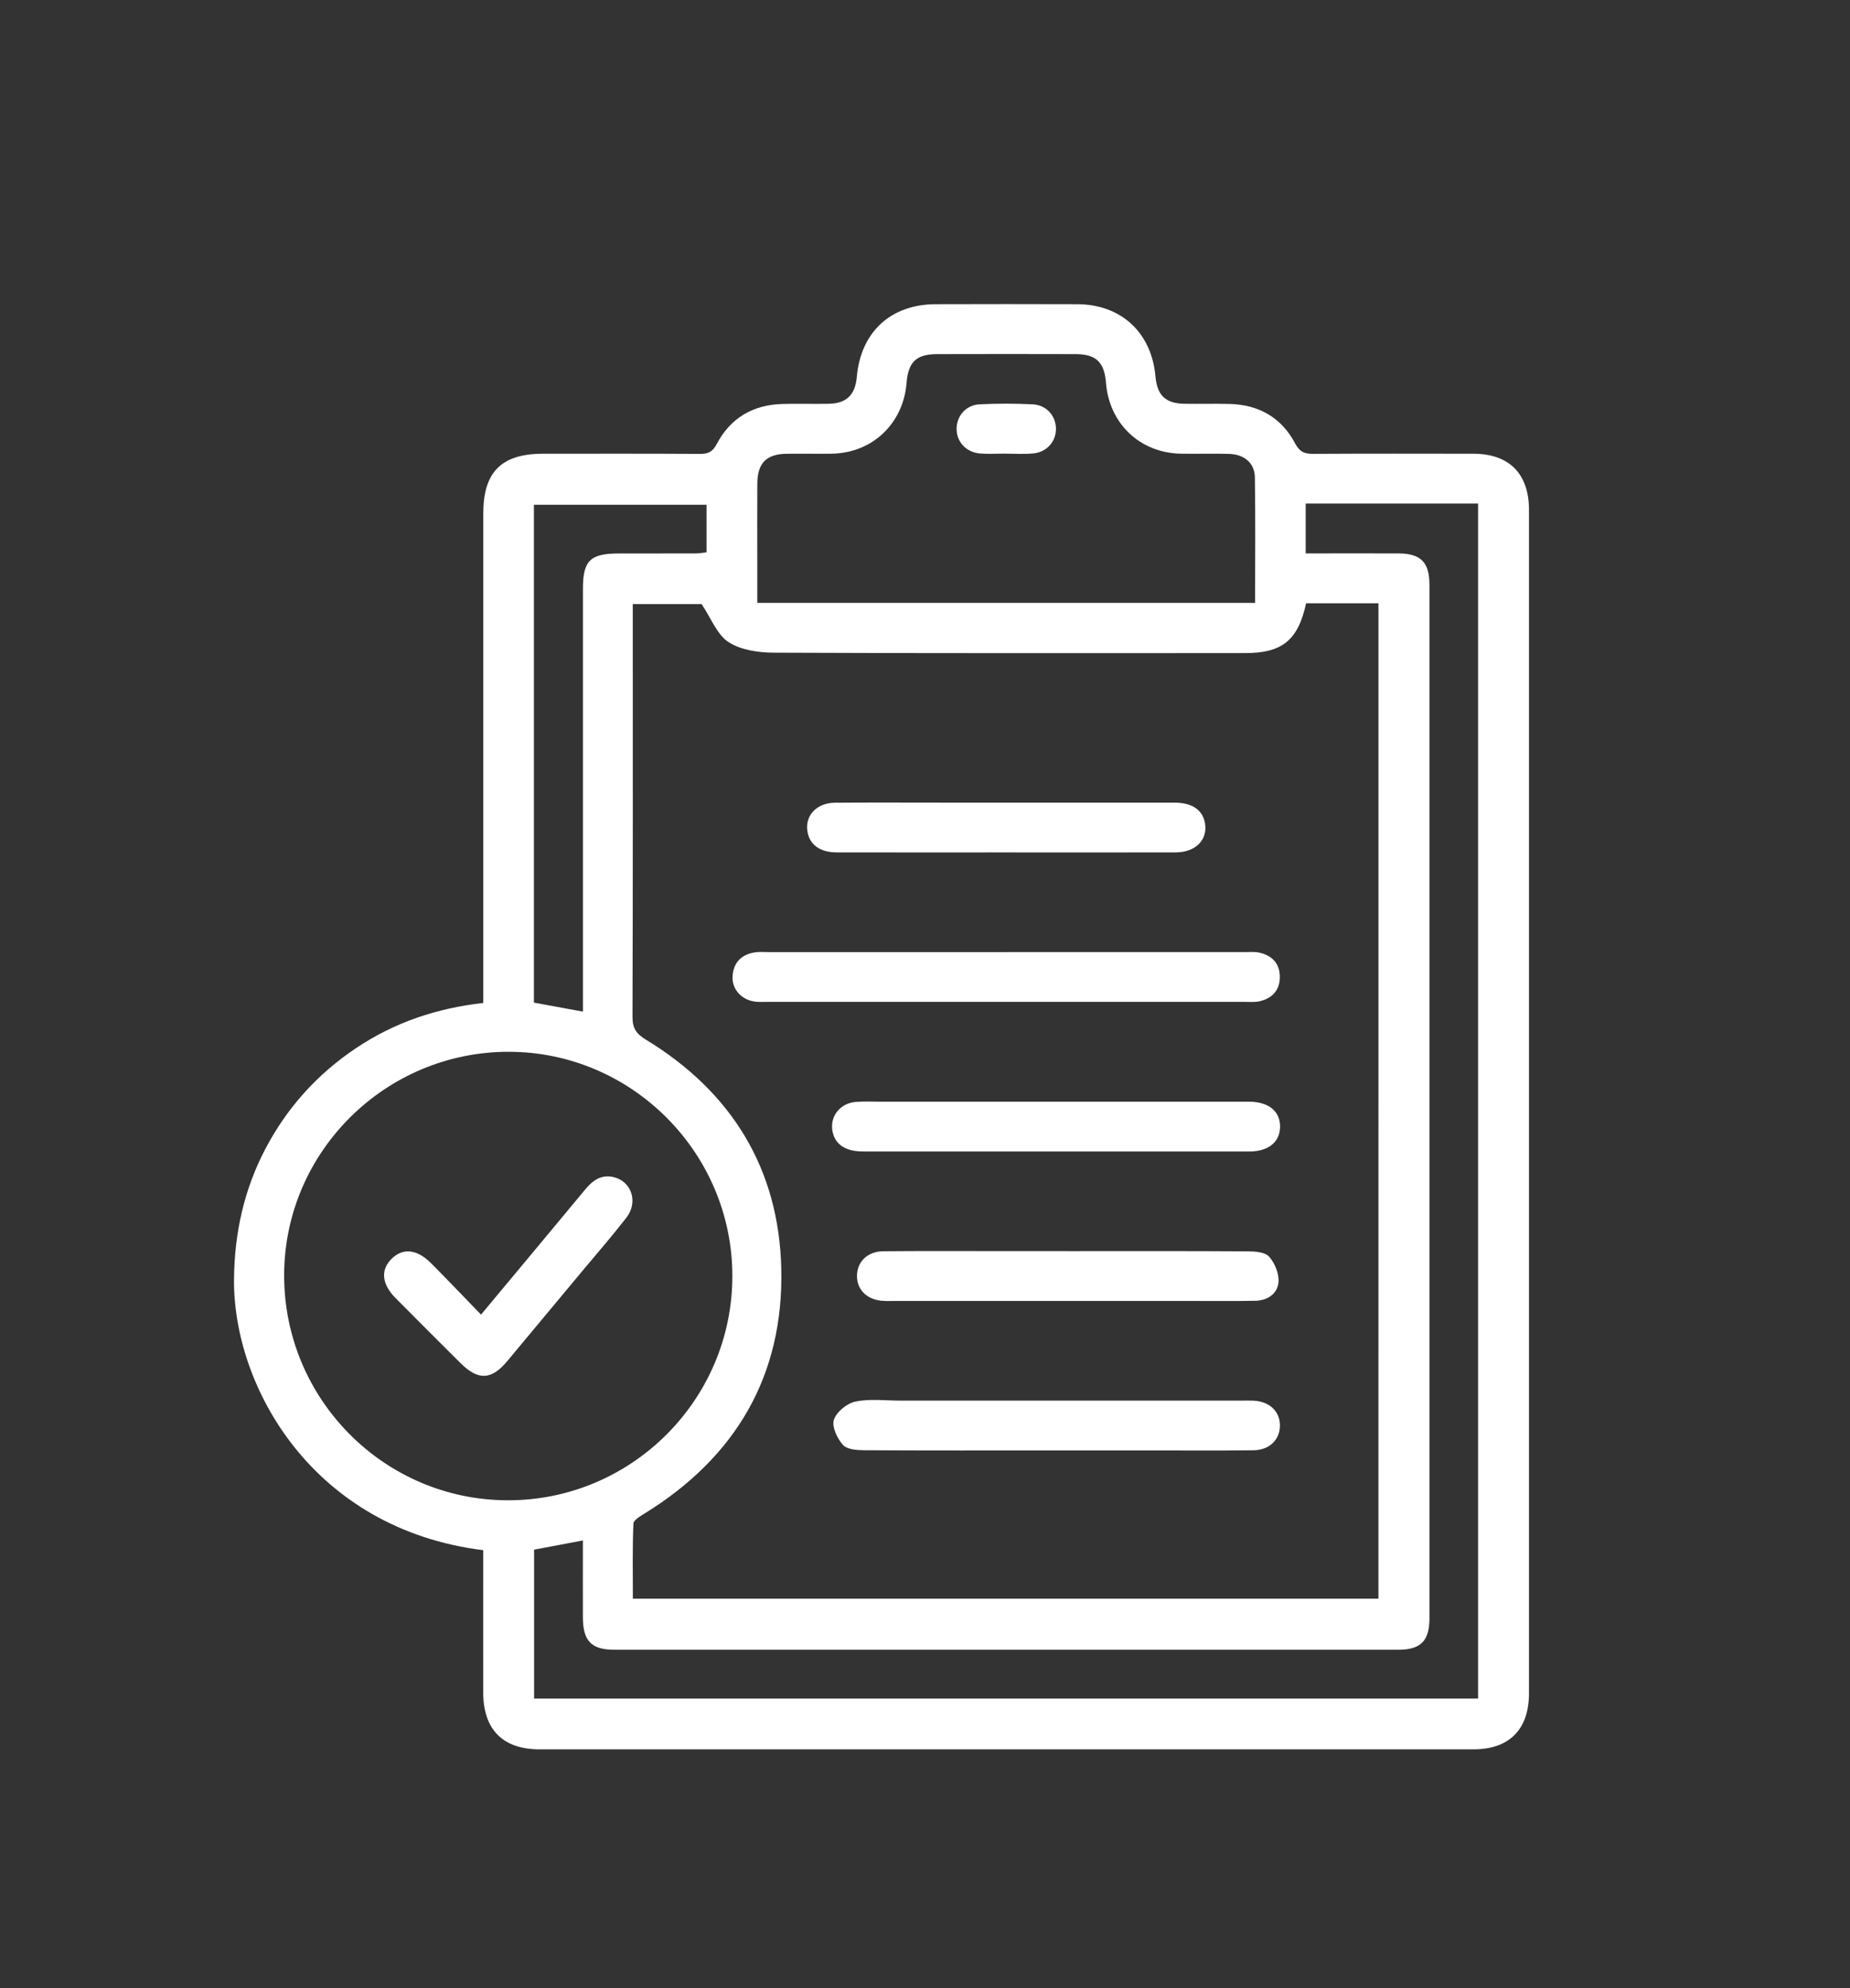
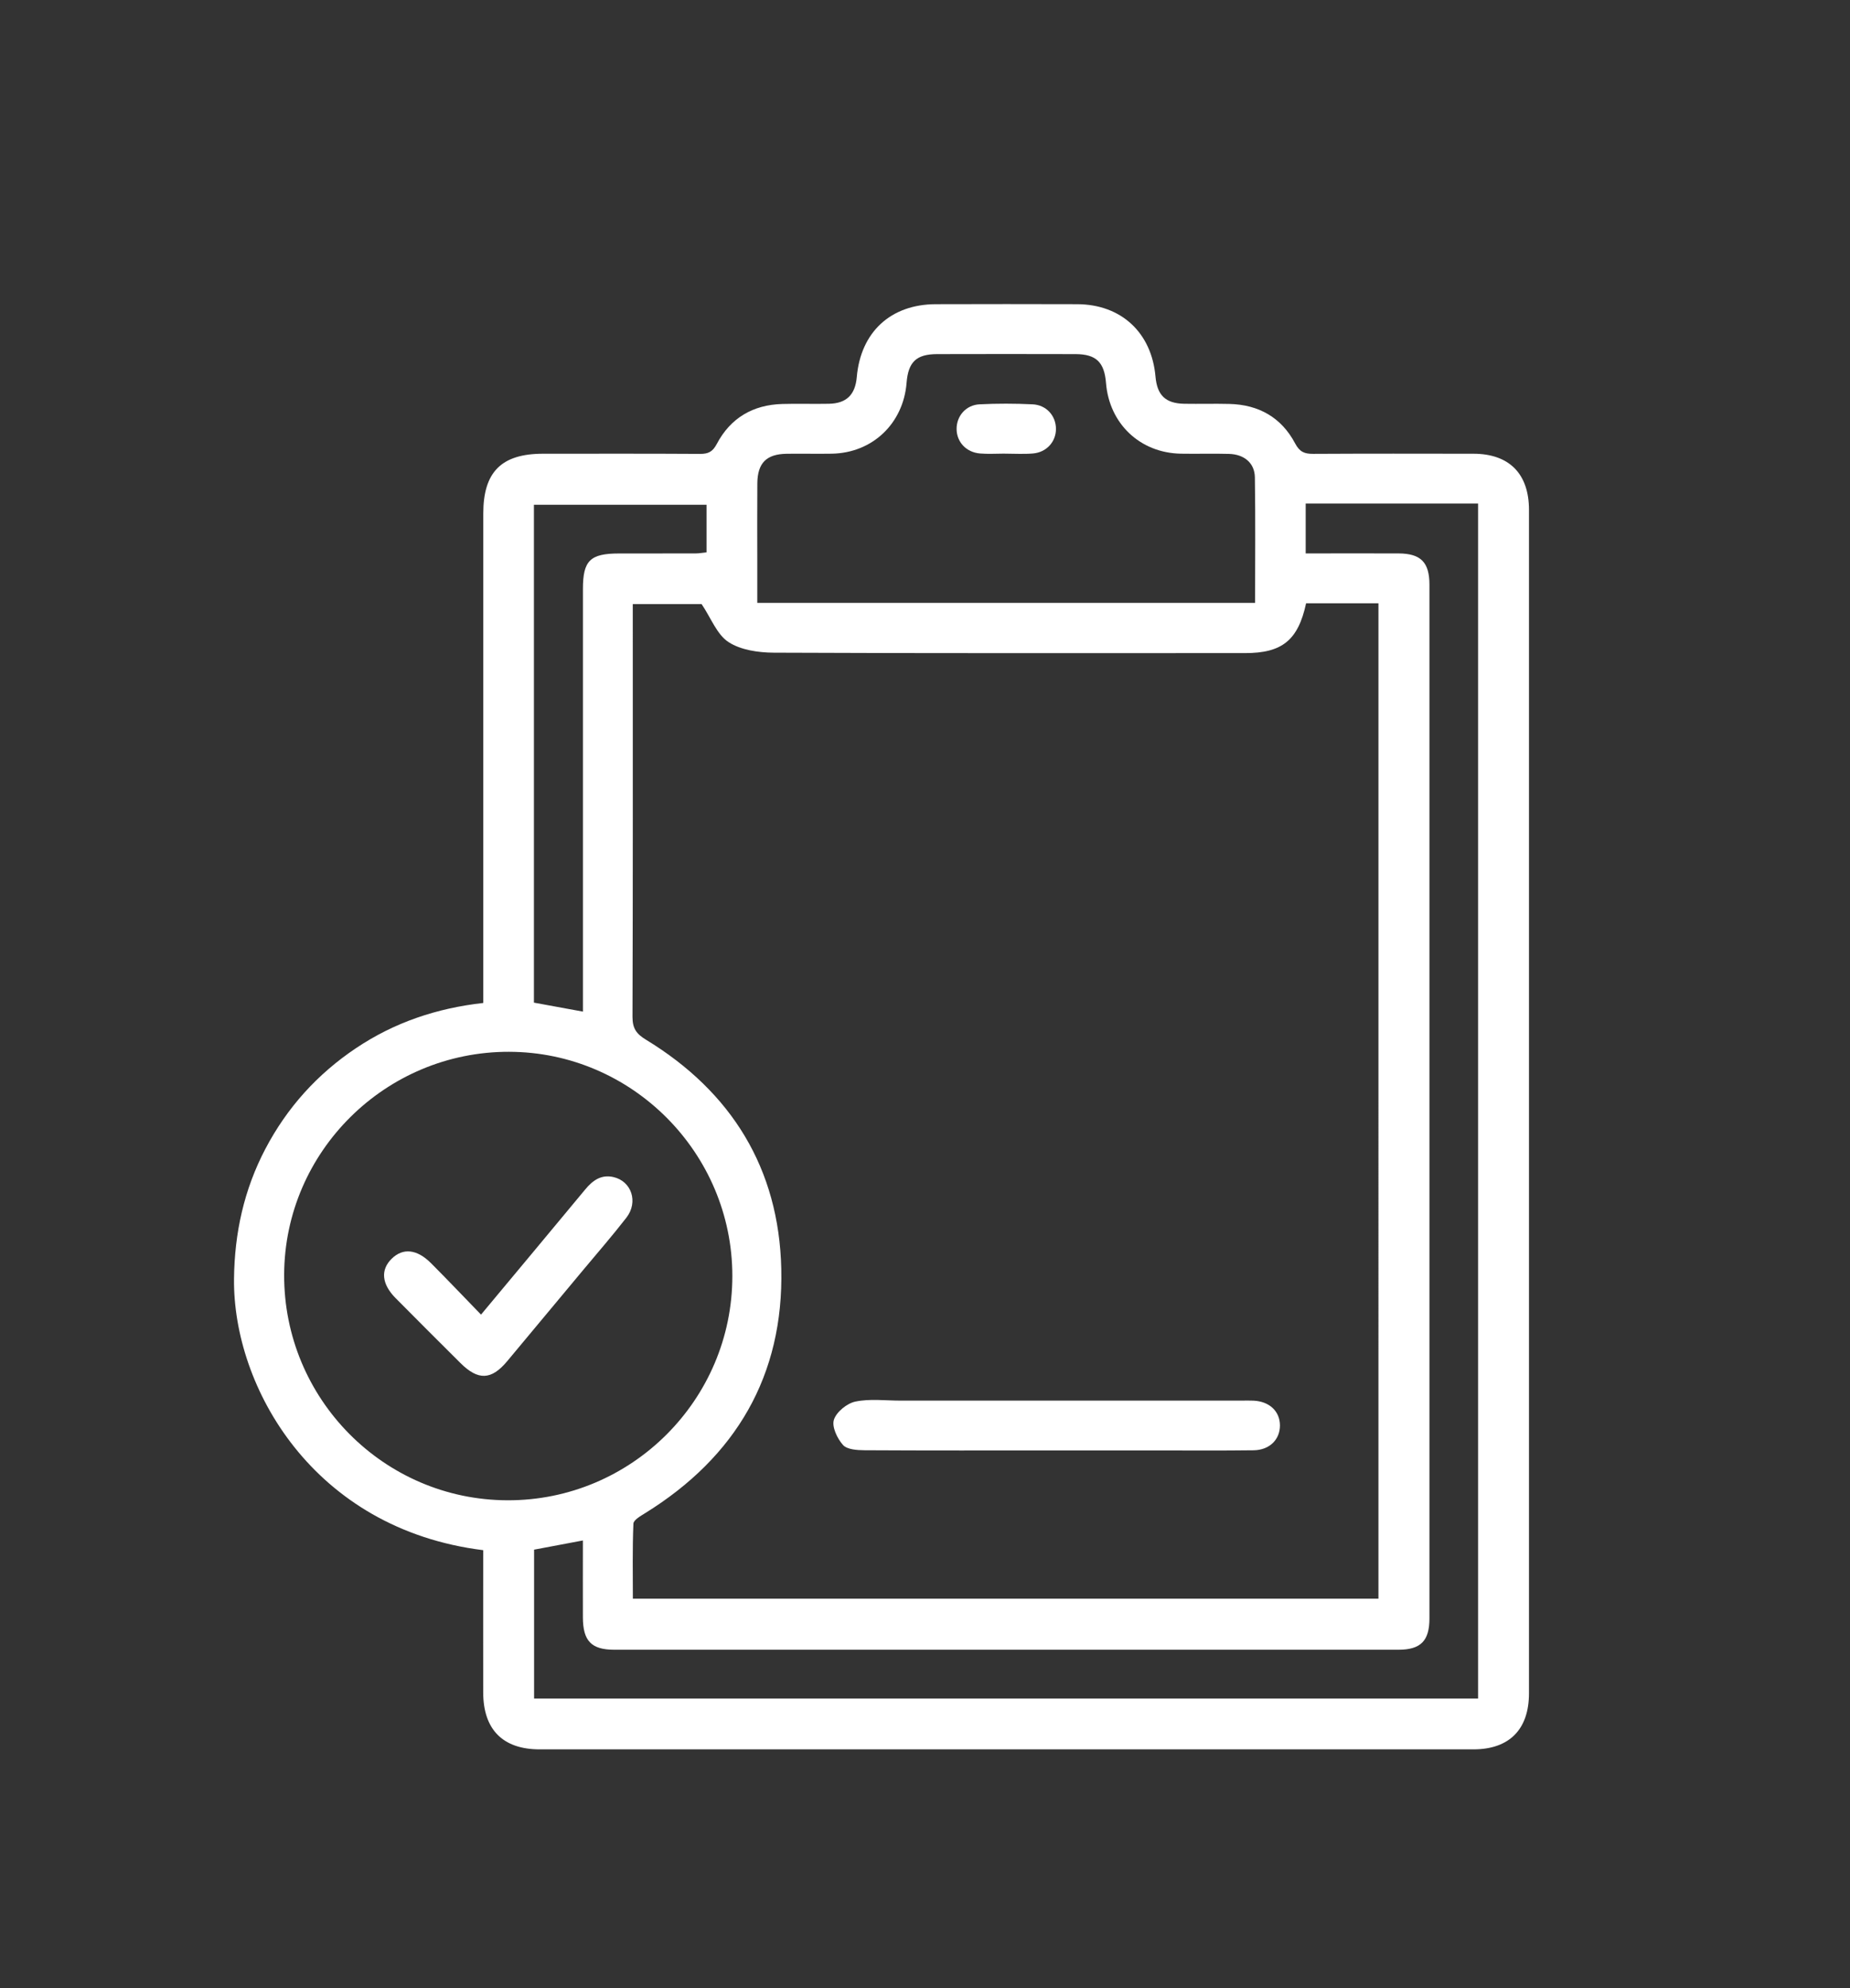
<svg xmlns="http://www.w3.org/2000/svg" id="Capa_1" viewBox="0 0 445 477.96">
  <rect x="0" y="0" width="445" height="477.96" fill="#333333" stroke="none" />
  <defs>
    <style>.cls-1{fill:#fff;}</style>
  </defs>
  <path class="cls-1" d="M116.26,372.68c-41.01-5.08-60.22-39.28-59.97-65.19,.11-11.07,2.41-21.51,7.55-31.3,5.21-9.91,12.48-17.97,21.8-24.21,9.19-6.15,19.34-9.6,30.61-10.86v-4.61c0-37.69,0-75.37,0-113.06,0-9.99,4.37-14.36,14.36-14.37,12.6,0,25.2-.04,37.8,.04,1.97,.01,3.02-.52,4-2.38,3.3-6.26,8.7-9.42,15.76-9.62,3.74-.11,7.49,.03,11.23-.05,4.22-.09,6.32-2.17,6.69-6.42,.94-10.81,8.15-17.49,19-17.52,11.35-.03,22.71-.04,34.06,0,10.56,.05,17.86,6.85,18.79,17.39,.4,4.52,2.42,6.47,6.93,6.55,3.62,.06,7.24-.05,10.85,.04,7.06,.17,12.52,3.26,15.82,9.51,1.08,2.04,2.26,2.5,4.32,2.49,12.85-.07,25.7-.05,38.55-.03,8.61,.01,13.37,4.81,13.37,13.49,0,94.84,0,189.67,0,284.51,0,8.7-4.74,13.48-13.38,13.48-74.86,.01-149.72,0-224.58,0-8.86,0-13.57-4.75-13.59-13.66-.02-11.35,0-22.7,0-34.25Zm35.95-227.47v3.82c0,31.81,.04,63.62-.07,95.43,0,2.76,.92,4.09,3.22,5.48,20.62,12.54,32.01,31,32.57,55.07,.6,25.64-10.91,45.25-32.74,58.76-1.09,.68-2.79,1.64-2.83,2.53-.25,6.05-.13,12.11-.13,18.04h179.34V145.03h-17.4c-1.92,8.9-5.77,11.98-14.67,11.98-37.79,0-75.59,.07-113.38-.1-3.69-.02-7.95-.63-10.9-2.56-2.77-1.81-4.17-5.73-6.46-9.13h-16.56Zm-29.78,107.65c-29.67-.05-53.95,23.99-54.08,53.54-.13,29.84,23.97,54.2,53.72,54.28,29.78,.09,54.09-24.14,54.09-53.91,0-29.61-24.16-53.86-53.73-53.91Zm191.65-119.81c7.65,0,14.99-.03,22.33,0,5.34,.02,7.43,2.12,7.43,7.52,.01,82.84,.01,165.69,0,248.53,0,5.38-2.11,7.51-7.46,7.51-62.87,.01-125.74,.01-188.61,0-5.53,0-7.54-2.11-7.56-7.78-.02-6.09,0-12.19,0-18.49-4.2,.79-8.05,1.52-11.74,2.21v35.78h227.07V121.06h-41.47v11.98Zm-12.18,11.9c0-10.27,.1-20.23-.05-30.18-.05-3.46-2.56-5.54-6.21-5.65-3.86-.11-7.74,.02-11.6-.05-9.81-.18-17.22-7.21-18-17-.4-5-2.37-6.92-7.32-6.94-11.11-.03-22.21-.03-33.32,0-5,.02-6.93,1.89-7.33,6.91-.78,9.79-8.22,16.86-17.98,17.03-3.62,.06-7.24-.03-10.86,.02-4.88,.07-7.02,2.22-7.06,7.14-.05,6.36-.01,12.73-.01,19.09,0,3.18,0,6.37,0,9.62h119.75Zm-161.68,98.23v-59.3c0-14.1,0-28.2,0-42.3,0-6.82,1.74-8.52,8.69-8.52,6.11,0,12.23,.01,18.34-.01,.94,0,1.88-.18,2.7-.26v-11.44h-41.52v119.69c3.92,.72,7.69,1.41,11.79,2.16Z" />
-   <path class="cls-1" d="M242.18,228.89c19.09,0,38.18,0,57.27,0,1.12,0,2.28-.11,3.36,.11,3.21,.66,5.1,2.7,5.04,6.01-.05,3.13-1.92,5.06-4.95,5.72-1.08,.24-2.24,.13-3.36,.13-38.3,0-76.61,0-114.91,0-1,0-2.01,.06-2.99-.06-3.26-.4-5.61-2.97-5.43-6.07,.2-3.31,2.09-5.25,5.33-5.77,1.1-.18,2.24-.07,3.36-.07,19.09,0,38.18,0,57.27,0Z" />
-   <path class="cls-1" d="M253.92,276.82c-15.47,0-30.94,.01-46.41,0-4.38,0-6.94-1.92-7.33-5.33-.39-3.36,2.05-6.29,5.66-6.58,1.98-.16,3.99-.06,5.99-.06,28.7,0,57.39,0,86.09,0,.87,0,1.75,0,2.62,0,4.67,.06,7.43,2.34,7.37,6.08-.06,3.61-2.75,5.82-7.18,5.9-.75,.01-1.5,0-2.25,0-14.85,0-29.69,0-44.54,0Z" />
  <path class="cls-1" d="M254.02,348.7c-15.35,0-30.69,.04-46.04-.05-1.79-.01-4.22-.16-5.21-1.27-1.38-1.55-2.73-4.39-2.18-6.07,.61-1.88,3.16-3.95,5.18-4.36,3.47-.72,7.2-.23,10.81-.23,27.32,0,54.65,0,81.97,0,1,0,2-.04,2.99,.01,3.83,.19,6.34,2.57,6.34,5.97,0,3.39-2.51,5.91-6.34,5.96-7.73,.1-15.47,.04-23.21,.04-8.11,0-16.22,0-24.33,0Z" />
-   <path class="cls-1" d="M257.01,300.78c14.35,0,28.7-.04,43.04,.05,1.79,.01,4.22,.16,5.21,1.26,1.38,1.55,2.44,4.12,2.27,6.14-.23,2.82-2.66,4.43-5.61,4.49-4.99,.09-9.98,.04-14.97,.04-23.83,0-47.66,0-71.49,0-1,0-2,.04-2.99-.02-3.83-.2-6.33-2.58-6.33-5.98,0-3.41,2.5-5.91,6.34-5.95,9.23-.09,18.47-.03,27.7-.04,5.61,0,11.23,0,16.84,0Z" />
-   <path class="cls-1" d="M241.66,204.93c-13.47,0-26.95,.02-40.42-.01-4.1,0-6.61-1.94-7.05-5.23-.49-3.74,2.32-6.68,6.67-6.71,8.98-.07,17.97-.02,26.95-.02,18.22,0,36.43,0,54.65,0,4.43,0,6.97,1.84,7.43,5.23,.51,3.84-2.41,6.71-7.05,6.73-13.72,.04-27.45,.01-41.17,.01Z" />
  <path class="cls-1" d="M115.7,316.05c8.65-10.38,16.89-20.23,25.08-30.11,1.79-2.16,3.83-3.63,6.76-2.97,4.37,.99,6.05,5.99,3.14,9.76-3.36,4.33-6.97,8.47-10.48,12.68-6.06,7.28-12.12,14.56-18.2,21.83-3.81,4.56-6.98,4.68-11.24,.45-5.22-5.19-10.43-10.38-15.6-15.61-3.36-3.39-3.67-6.8-.95-9.47,2.71-2.66,6.08-2.33,9.48,1.08,3.96,3.97,7.82,8.03,12.02,12.36Z" />
  <path class="cls-1" d="M241.71,109.05c-2,0-4,.14-5.98-.03-3.32-.28-5.61-2.76-5.63-5.88-.02-3.12,2.24-5.78,5.54-5.94,4.23-.21,8.49-.2,12.72,0,3.33,.15,5.61,2.74,5.64,5.86,.03,3.11-2.25,5.69-5.55,5.96-2.23,.19-4.49,.04-6.73,.04Z" />
</svg>